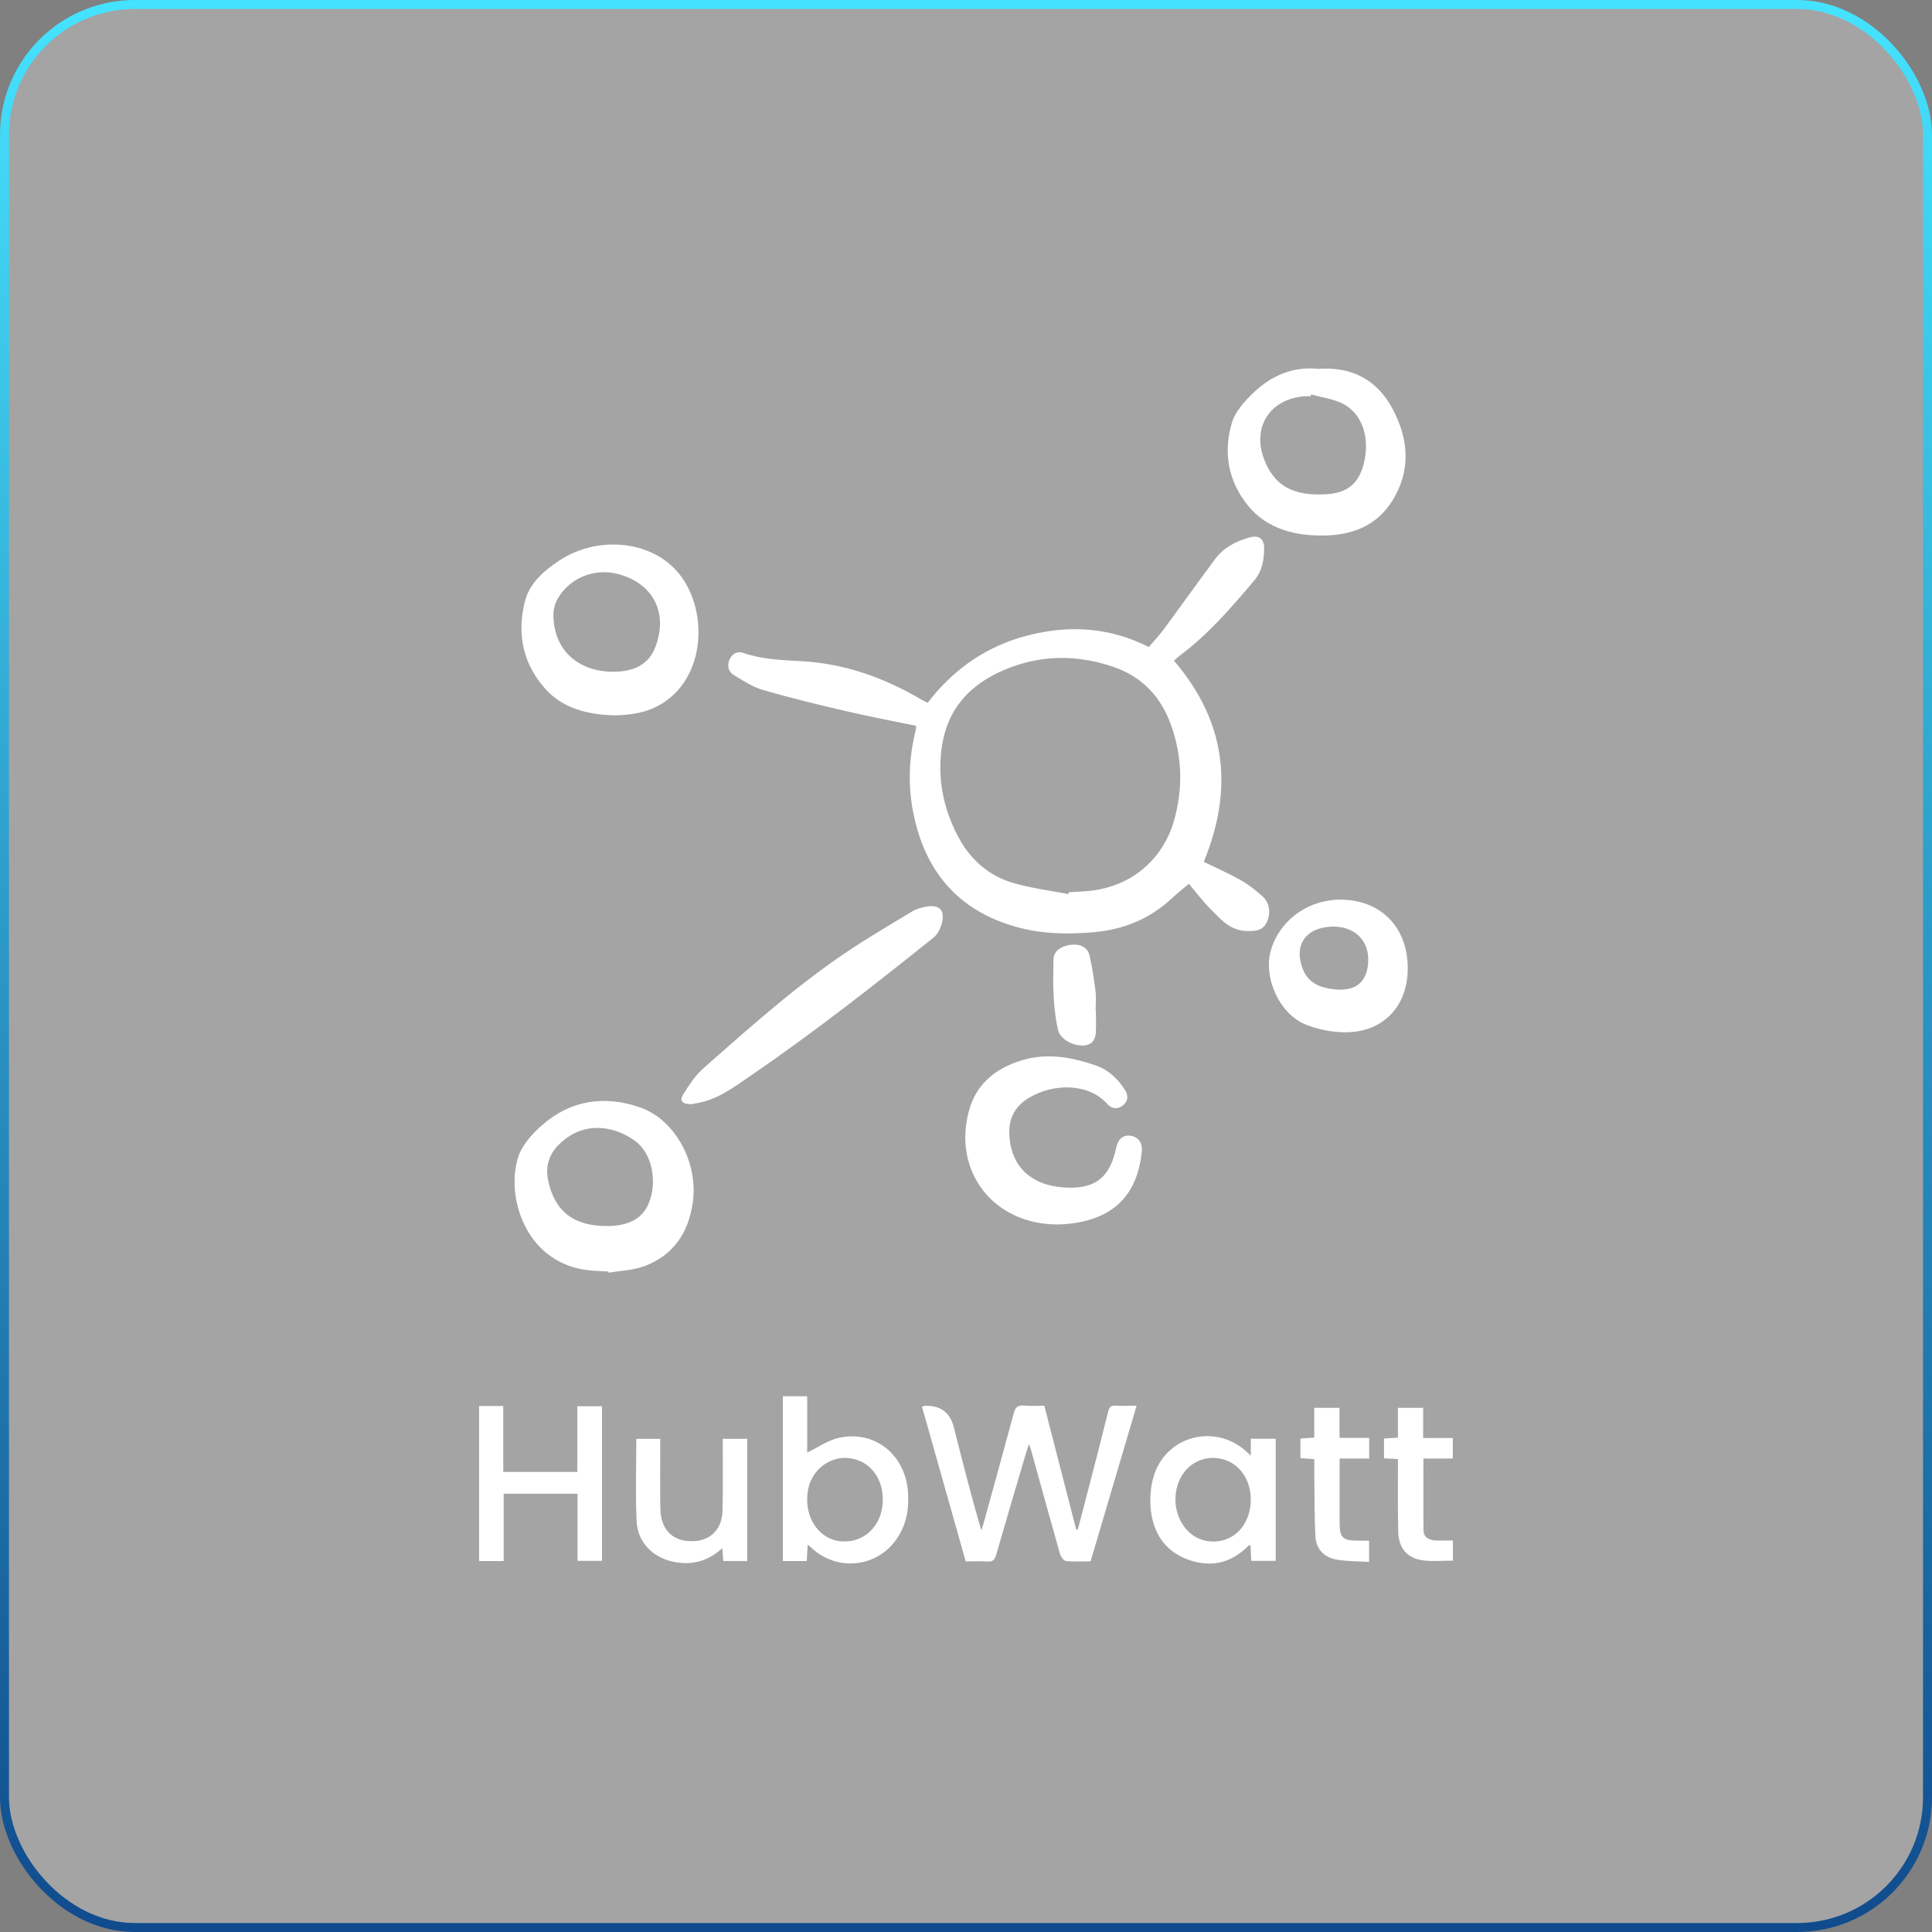
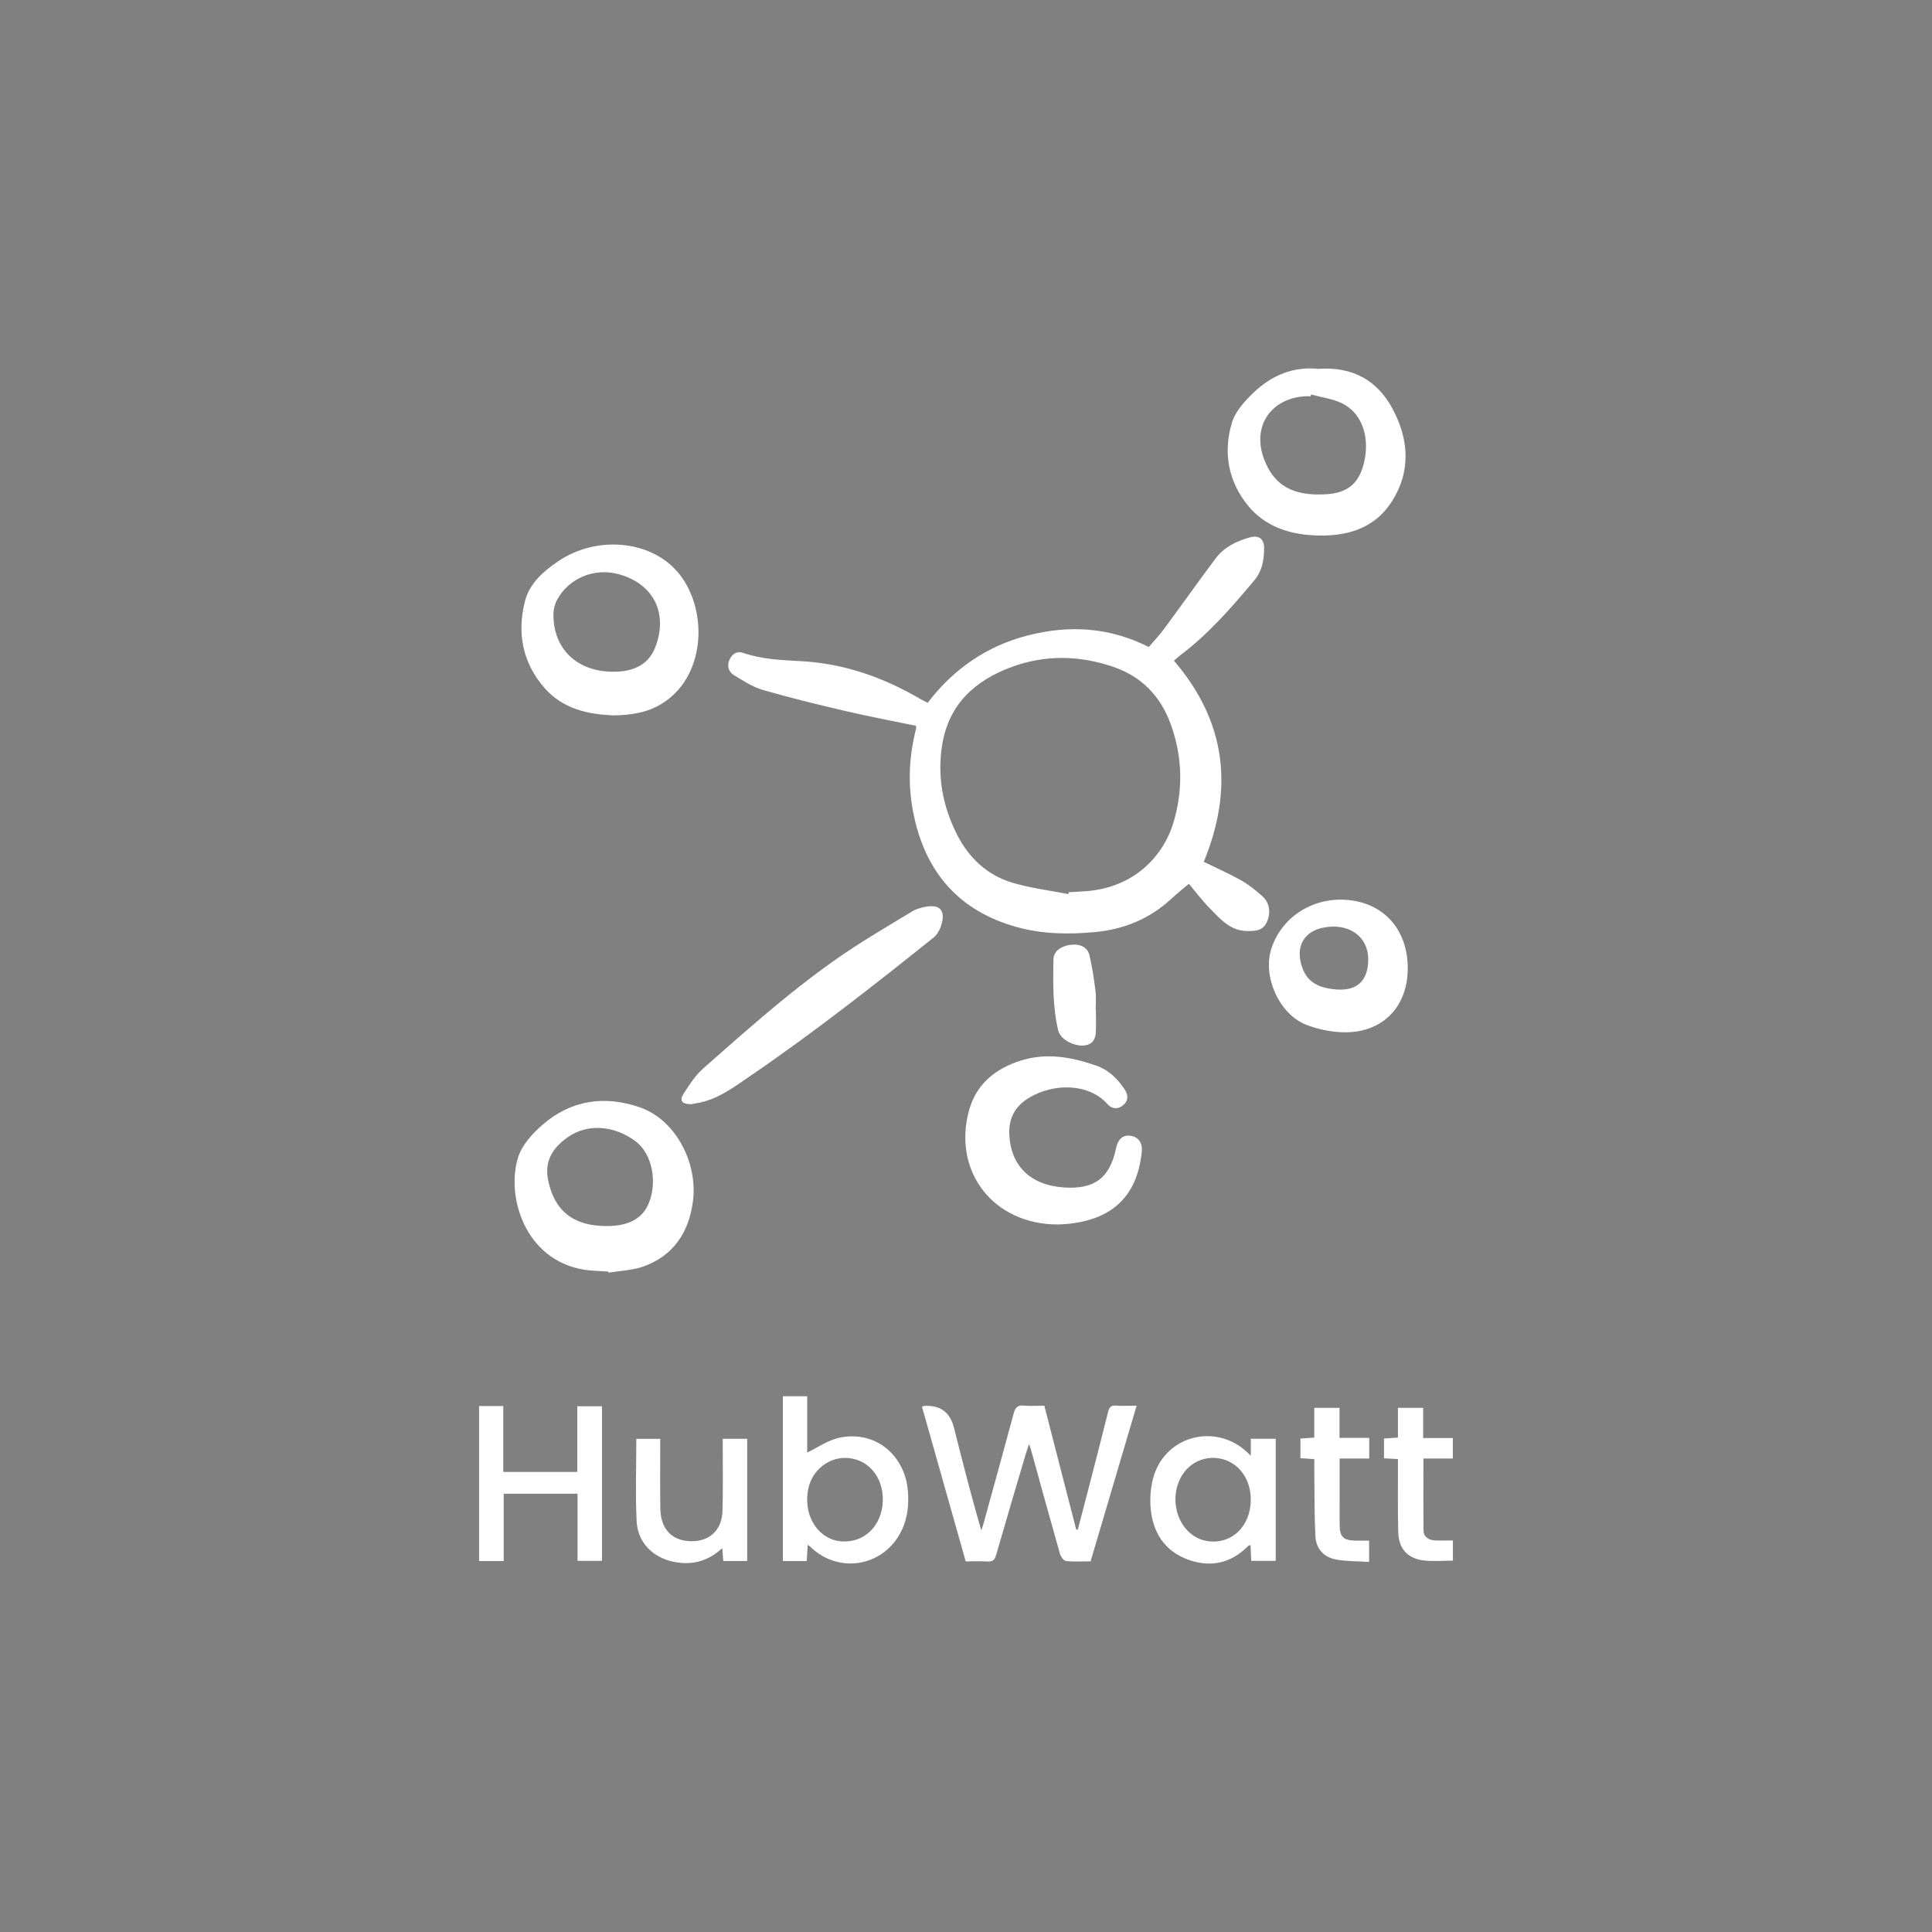
<svg xmlns="http://www.w3.org/2000/svg" id="Ebene_1" viewBox="0 0 215 215">
  <rect x="0" y="0" width="215" height="215" fill="#808080" stroke="none" />
  <defs>
    <linearGradient id="Unbenannter_Verlauf" data-name="Unbenannter Verlauf" x1="107.5" y1="216" x2="107.5" y2="1" gradientTransform="translate(0 216) scale(1 -1)" gradientUnits="userSpaceOnUse">
      <stop offset="0" stop-color="#45e3ff" />
      <stop offset="1" stop-color="#104b8d" />
    </linearGradient>
  </defs>
-   <rect x=".5" y=".5" width="214" height="214" rx="14.5" ry="14.5" fill="#fefefe" fill-opacity=".29" stroke="url(#Unbenannter_Verlauf)" />
  <rect x="62.173" y="53.131" width="90.653" height="109.738" fill="none" />
  <g>
    <path d="M130.641,73.524c5.865,6.845,6.644,14.282,3.319,22.384,1.345.657,2.772,1.282,4.123,2.042.863.486,1.658,1.122,2.4,1.785.826.738.965,1.88.483,2.904-.447.95-1.296.979-2.182.97-1.861-.018-2.961-1.316-4.105-2.479-.906-.92-1.687-1.964-2.376-2.779-.661.563-1.33,1.092-1.954,1.671-2.409,2.235-5.292,3.409-8.52,3.705-2.917.268-5.839.231-8.691-.564-6.522-1.815-10.222-6.202-11.511-12.752-.578-2.938-.494-5.868.188-8.782.047-.201.098-.401.138-.603.011-.054-.013-.115-.032-.258-2.587-.537-5.213-1.03-7.813-1.637-3.096-.723-6.189-1.475-9.241-2.36-1.129-.328-2.166-1.022-3.191-1.639-.619-.372-.788-1.044-.494-1.717.276-.632.826-.998,1.509-.762,2.124.733,4.324.805,6.533.929,4.776.267,9.154,1.83,13.254,4.24.224.132.465.237.76.386,2.885-3.771,6.582-6.332,11.166-7.501,4.578-1.167,9.056-.922,13.435,1.296.554-.65,1.16-1.282,1.676-1.98,1.925-2.606,3.799-5.25,5.737-7.846.954-1.278,2.337-1.964,3.842-2.376.989-.271,1.582.16,1.582,1.185 0,1.304-.205,2.542-1.113,3.623-2.525,3.009-5.091,5.968-8.254,8.341-.256.192-.487.418-.666.575ZM118.89,99.498c.015-.07.029-.139.044-.209.647-.038,1.295-.067,1.941-.116,5.543-.421,8.676-4.132,9.717-7.653,1.084-3.666,1.003-7.324-.315-10.946-1.131-3.111-3.238-5.276-6.331-6.346-3.756-1.298-7.587-1.392-11.355-.009-4.115,1.51-7.035,4.188-7.75,8.712-.555,3.511.078,6.873,1.708,10.032,1.331,2.58,3.361,4.448,6.134,5.274,2.015.6,4.134.853,6.206,1.261Z" fill="#fff" />
    <path d="M67.696,141.503c-.908-.067-1.828-.063-2.723-.212-6.622-1.104-8.675-8.23-7.309-12.521.426-1.338,1.556-2.589,2.651-3.551,3.193-2.805,6.948-3.36,10.91-1.984,3.928,1.365,6.487,6.155,5.876,10.544-.475,3.412-2.161,5.918-5.412,7.131-1.236.461-2.632.493-3.955.72-.012-.043-.025-.086-.037-.128ZM67.545,136.439c2.429-.008,3.95-.836,4.649-2.53.984-2.382.385-5.509-1.456-6.895-2.189-1.649-5.2-2.13-7.586-.438-1.605,1.138-2.591,2.591-2.158,4.743.69,3.428,2.812,5.133,6.55,5.12Z" fill="#fff" />
    <path d="M68.307,79.61c-2.839-.106-5.654-.7-7.709-3.048-2.458-2.807-3.086-6.155-2.169-9.689.511-1.969,2.069-3.327,3.74-4.447,3.99-2.676,9.524-2.378,12.705.663,3.941,3.767,4.04,11.96-1.197,15.205-1.62,1.003-3.393,1.283-5.369,1.316ZM68.304,74.754c2.374-.007,3.913-.912,4.612-2.713,1.48-3.808-.203-7.127-4.14-8.162-2.631-.692-5.426.439-6.74,2.795-.273.489-.443,1.105-.448,1.664-.032,3.901,2.64,6.429,6.716,6.416Z" fill="#fff" />
    <path d="M146.683,41.049c3.836-.28,6.614,1.27,8.328,4.52,1.774,3.365,2.006,6.871-.087,10.183-2.039,3.228-5.306,4.024-8.869,3.815-2.754-.161-5.314-1.061-7.111-3.227-2.254-2.717-2.859-5.974-1.845-9.319.383-1.264,1.453-2.424,2.453-3.375,1.997-1.899,4.423-2.885,7.131-2.597ZM145.9,43.901c-.016.066-.033.132-.049.198-.236,0-.472-.016-.707.002-3.844.299-5.842,3.464-4.455,7.046,1.106,2.856,3.154,4.101,6.971,3.85,2.472-.163,3.701-1.365,4.194-3.791.559-2.752-.365-5.286-2.511-6.325-1.058-.512-2.29-.665-3.444-.981Z" fill="#fff" />
    <path d="M117.739,136.262c-7.15.023-11.735-5.851-9.918-12.63.797-2.973,2.932-4.729,5.838-5.625,2.854-.881,5.609-.366,8.313.57,1.367.473,2.405,1.459,3.199,2.683.415.639.397,1.251-.191,1.738-.588.487-1.256.42-1.744-.133-2.057-2.328-5.951-2.361-8.736-.692-1.48.887-2.237,2.201-2.183,3.967.11,3.563,2.311,5.746,6.087,6.005,3.404.234,5.112-1.063,5.808-4.408.201-.965.749-1.447,1.536-1.353.893.107,1.416.753,1.315,1.761-.469,4.655-2.942,7.439-7.989,8.029-.497.058-.999.068-1.335.089Z" fill="#fff" />
    <path d="M102.602,156.541c.186-.067.213-.084.242-.086q2.668-.159,3.315,2.421c.959,3.799,1.923,7.597,3.04,11.43.082-.246.176-.489.245-.739,1.128-4.092,2.265-8.181,3.365-12.28.172-.64.418-.941,1.127-.87.727.072,1.466.016,2.28.016,1.188,4.612,2.366,9.191,3.545,13.769l.181.016c.379-1.452.762-2.903,1.137-4.356.751-2.911,1.513-5.819,2.233-8.738.13-.528.325-.743.883-.703.702.05,1.41.012,2.291.012-1.718,5.812-3.409,11.529-5.121,17.319-.923,0-1.839.061-2.738-.038-.256-.028-.581-.487-.672-.806-1.097-3.855-2.156-7.721-3.226-11.584-.037-.134-.089-.264-.21-.62-.161.475-.266.752-.349,1.035-1.11,3.759-2.231,7.516-3.312,11.284-.157.546-.365.783-.954.746-.79-.051-1.585-.013-2.436-.013-1.626-5.754-3.243-11.471-4.867-17.217Z" fill="#fff" />
    <path d="M76.941,122.879c-1.041.009-1.36-.396-.886-1.137.647-1.011,1.322-2.069,2.21-2.85,5.71-5.026,11.371-10.12,17.847-14.181,1.798-1.127,3.62-2.214,5.437-3.311.223-.135.474-.236.724-.312,1.359-.412,2.196-.304,2.515.307.365.699-.115,2.313-.901,2.943-6.651,5.327-13.353,10.585-20.394,15.398-1.883,1.287-3.679,2.664-6.006,3.039-.232.037-.461.088-.547.104Z" fill="#fff" />
    <path d="M156.659,107.765c-.002,4.237-2.753,7.131-6.988,7.112-1.437-.006-2.95-.311-4.293-.83-3.032-1.172-4.886-5.382-3.906-8.45,1.106-3.465,4.48-5.698,8.255-5.465,4.204.259,6.934,3.265,6.932,7.633ZM152.26,106.8c.021-2.645-2.27-4.206-5.179-3.53-1.862.432-2.777,1.911-2.341,3.787.454,1.954,1.577,2.837,3.877,3.048,2.365.217,3.625-.926,3.644-3.304Z" fill="#fff" />
    <path d="M87.12,155.382h2.709v6.26c1.179-.563,2.291-1.358,3.52-1.633,3.966-.887,7.387,1.853,7.691,5.994.105,1.43-.031,2.825-.63,4.153-1.866,4.133-6.962,5.125-10.227,1.988-.061-.059-.135-.104-.302-.231-.036.643-.068,1.209-.102,1.805h-2.66v-18.337ZM98.243,166.891c.012-2.514-1.559-4.418-3.823-4.634-2.094-.2-4.053,1.307-4.479,3.444-.518,2.596.704,5.005,2.885,5.681.168.052.343.084.517.109,2.719.381,4.886-1.655,4.901-4.6Z" fill="#fff" />
    <path d="M53.315,156.47h2.69v7.332h8.241v-7.313h2.746v17.21h-2.719v-7.472h-8.22v7.495h-2.739v-17.253Z" fill="#fff" />
    <path d="M139.195,161.994v-1.883h2.771v13.585h-2.725c-.025-.561-.052-1.137-.08-1.752-.116.04-.211.044-.26.094-1.923,1.951-4.212,2.437-6.736,1.504-2.556-.945-3.853-2.994-4.107-5.601-.126-1.284-.007-2.697.412-3.91,1.516-4.386,6.943-5.605,10.324-2.416.078.074.156.148.4.379ZM139.191,166.847c-.008-2.531-1.662-4.46-3.947-4.601-2.217-.137-4.049,1.471-4.385,3.849-.367,2.595,1.178,5.019,3.436,5.392,2.728.45,4.906-1.614,4.897-4.64Z" fill="#fff" />
    <path d="M83.153,173.716h-2.664c-.036-.46-.069-.885-.112-1.435-1.604,1.488-3.416,1.941-5.441,1.518-2.297-.48-3.975-2.158-4.089-4.497-.147-3.028-.036-6.068-.036-9.184h2.662c0,.274-0.0.584,0,.893.002,2.302-.028,4.605.014,6.906.04,2.159,1.206,3.451,3.131,3.583,2.221.152,3.713-1.116,3.782-3.352.071-2.3.026-4.604.031-6.905.001-.351 0-.701 0-1.129h2.72v13.601Z" fill="#fff" />
    <path d="M161.685,171.428v2.245c-1.125,0-2.219.112-3.281-.025-1.81-.234-2.756-1.329-2.804-3.186-.06-2.358-.026-4.719-.032-7.079-.001-.316-0-.633-0-1.013-.548-.029-1.011-.054-1.55-.083v-2.205c.481-.032.966-.064,1.549-.102v-3.311h2.807v3.357h3.302v2.287h-3.272c0,2.743-.019,5.364.012,7.984.009.747.56,1.079,1.246,1.122.644.04,1.292.009,2.022.009Z" fill="#fff" />
    <path d="M144.716,160.09c.515-.037.979-.07,1.54-.11v-3.309h2.811v3.341h3.303v2.296h-3.291c0,1.793,0,3.466,0,5.139,0,.767-.011,1.534.003,2.301.023,1.285.413,1.668,1.716,1.697.498.011.996.002,1.56.002v2.367c-1.212-.076-2.42-.055-3.592-.25-1.395-.232-2.301-1.153-2.38-2.585-.119-2.147-.092-4.301-.122-6.452-.01-.701-.002-1.403-.002-2.147-.554-.04-1.018-.073-1.546-.112v-2.179Z" fill="#fff" />
    <path d="M121.955,112.413c0,.883.043,1.769-.022,2.647-.025.341-.208.77-.466.978-1.025.828-3.408-.089-3.707-1.363-.612-2.609-.58-5.259-.527-7.909.017-.85.734-1.446,1.813-1.61,1.094-.167,1.973.216,2.193,1.147.31,1.311.504,2.653.673,3.992.088.696.015,1.411.015,2.118.009,0,.018,0,.026,0Z" fill="#fff" />
  </g>
</svg>